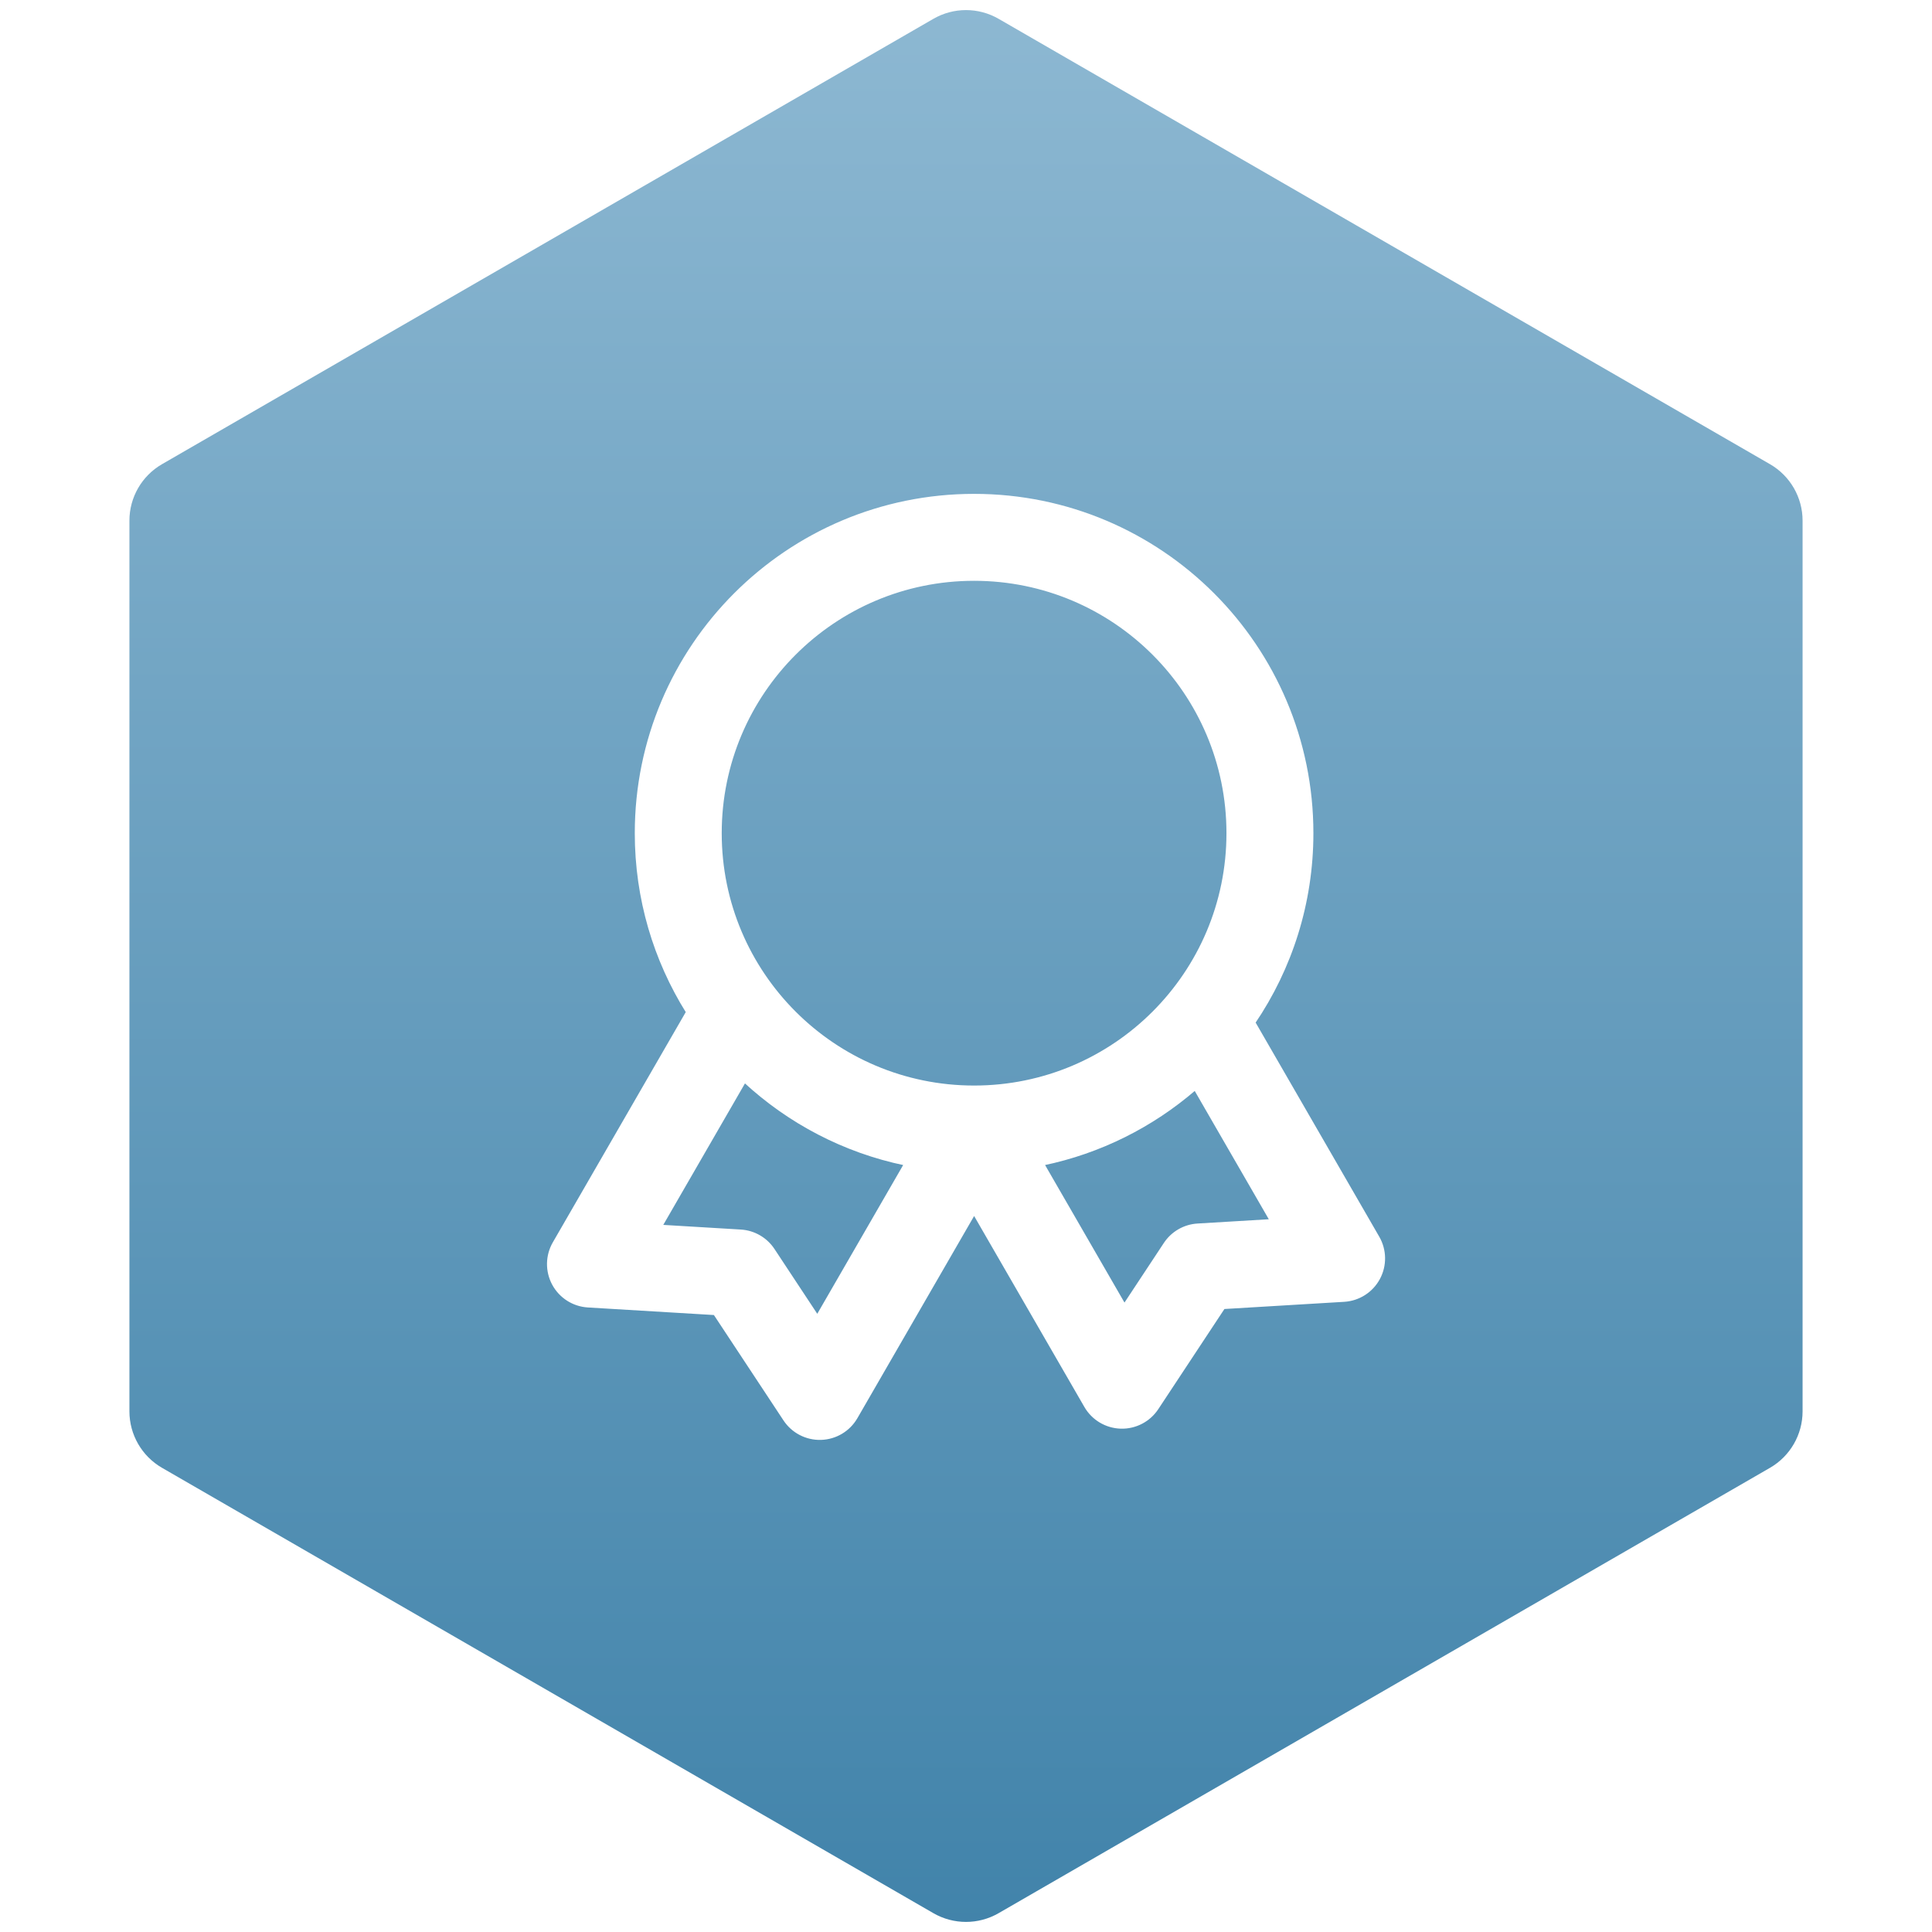
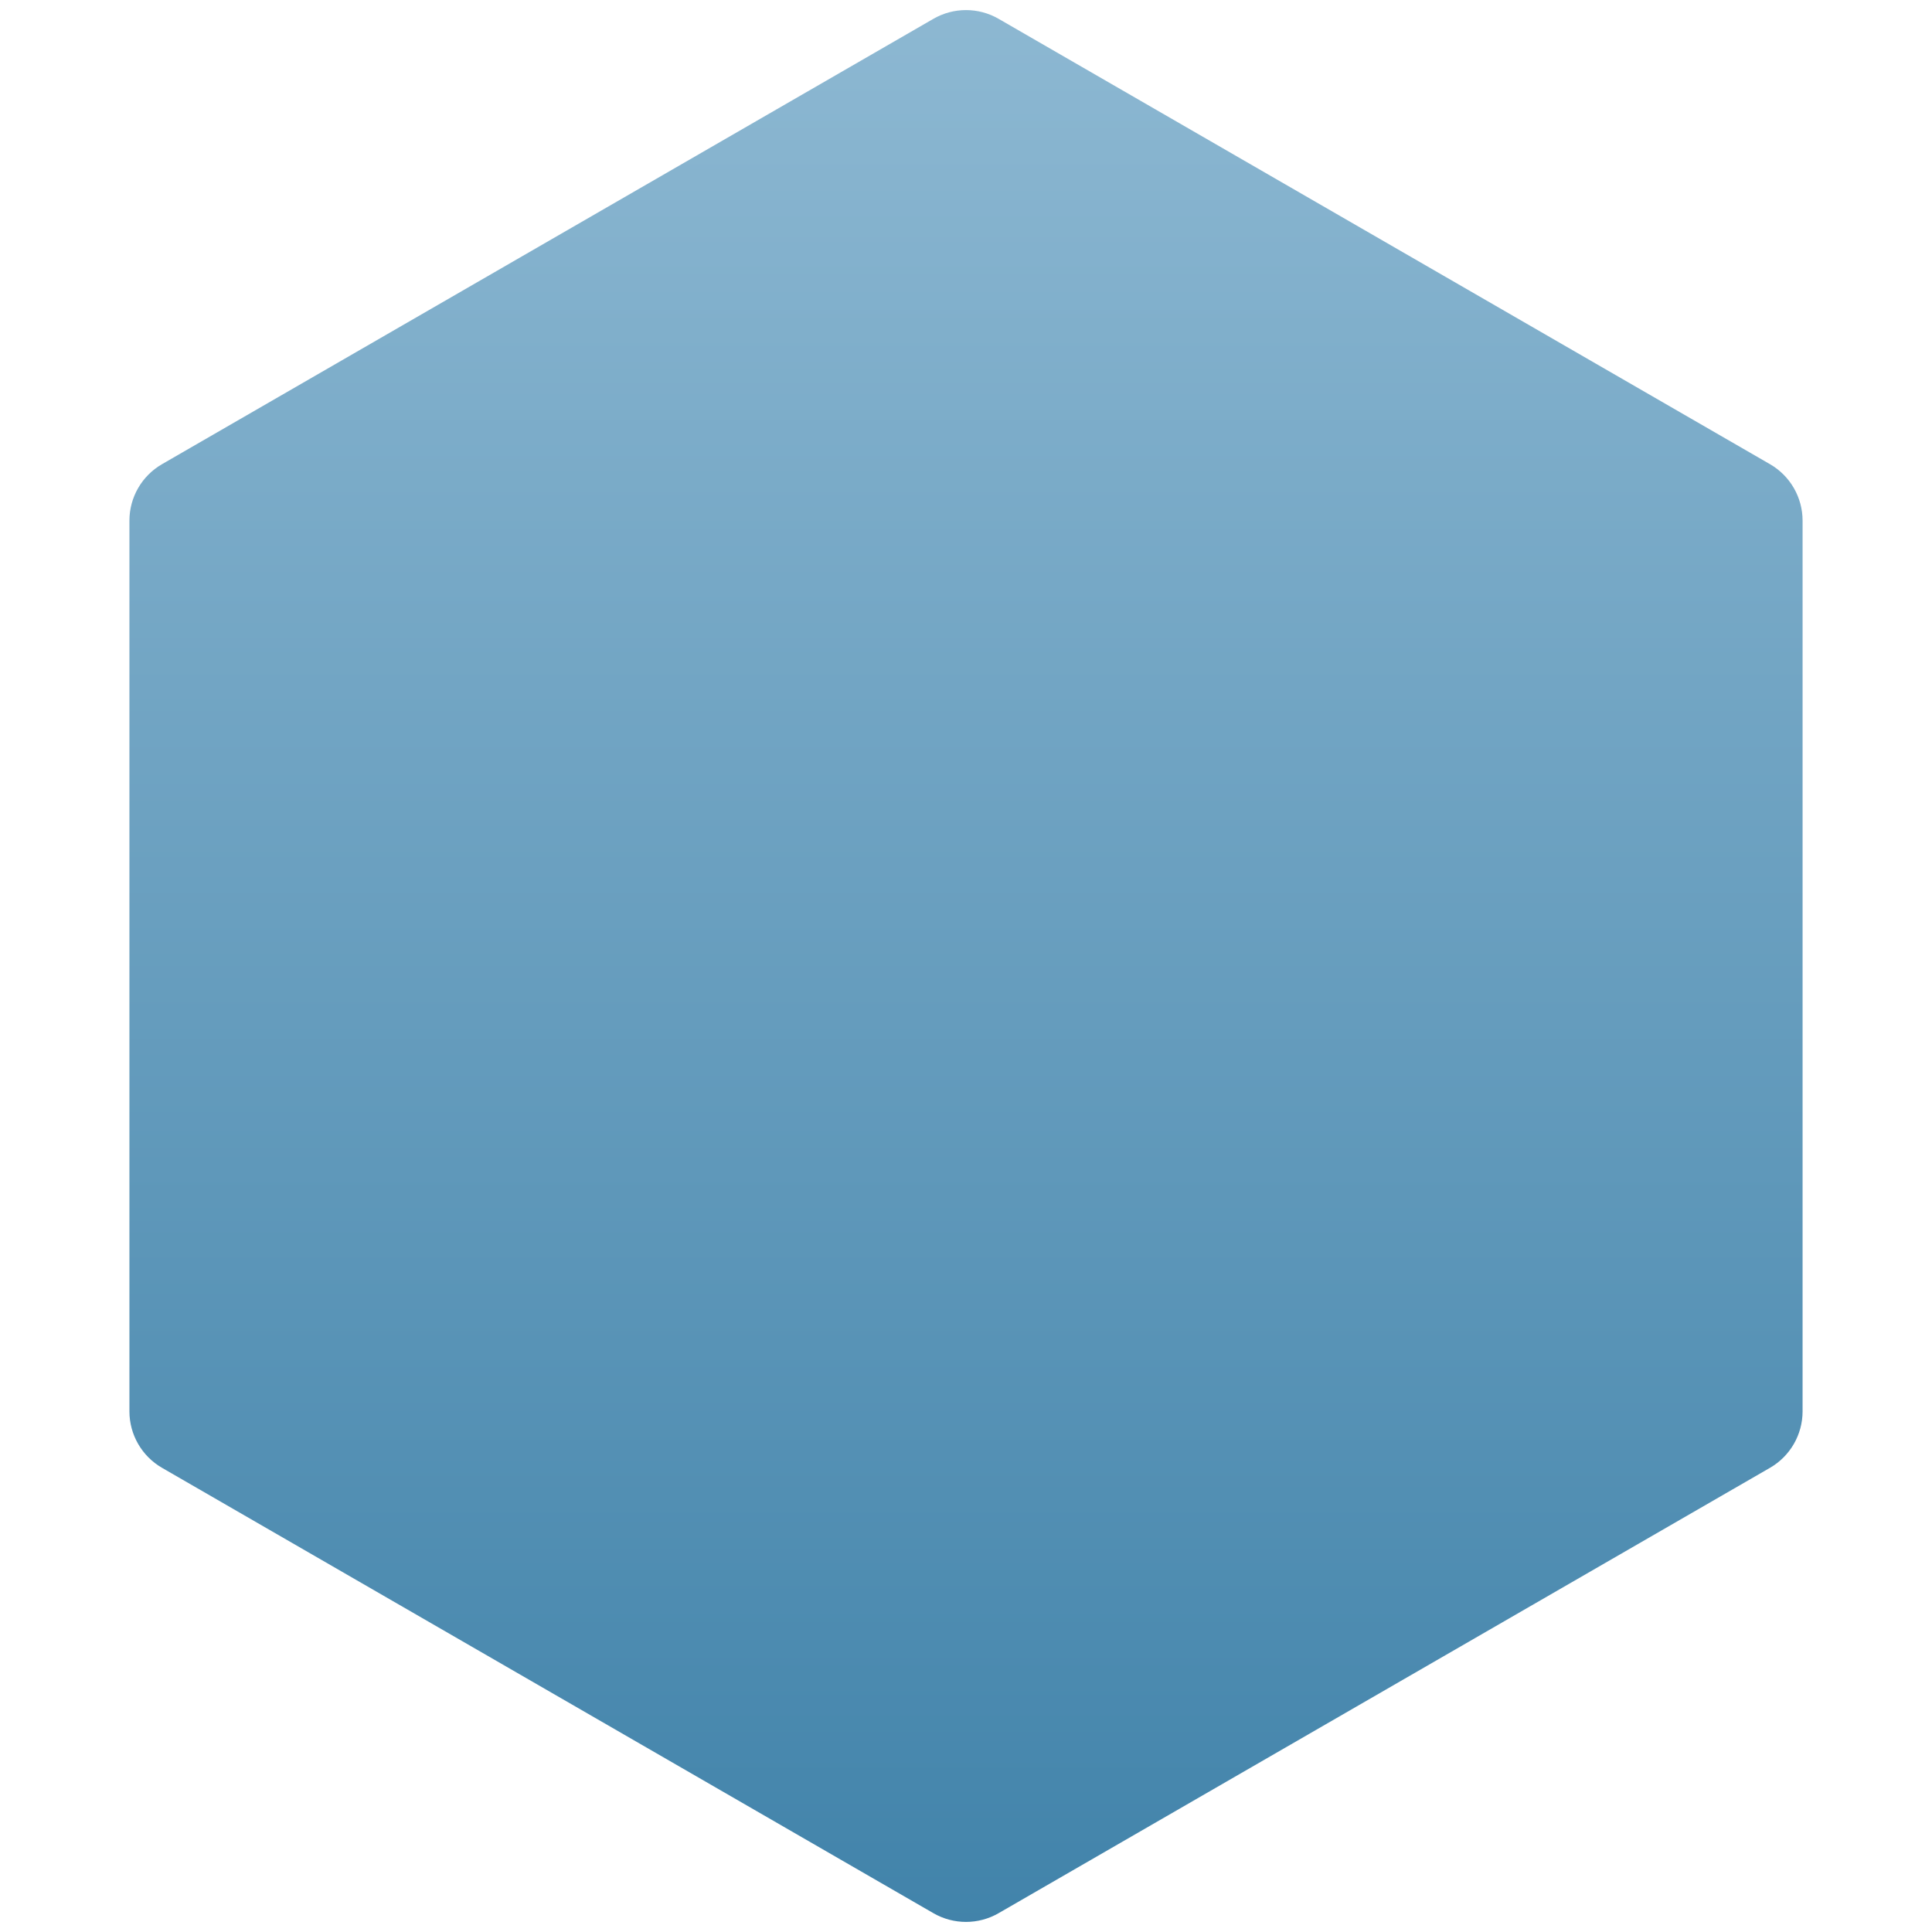
<svg xmlns="http://www.w3.org/2000/svg" width="800" height="800" viewBox="0 0 800 800" fill="none">
  <g clip-path="url(#clip0_826_129)">
    <g filter="url(#filter0_d_826_129)">
      <path d="M386.5 7.794C394.854 2.971 405.146 2.971 413.5 7.794L732.91 192.206C741.264 197.029 746.41 205.942 746.41 215.588V584.412C746.41 594.058 741.264 602.971 732.91 607.794L413.5 792.206C405.146 797.029 394.854 797.029 386.5 792.206L67.09 607.794C58.736 602.971 53.59 594.058 53.59 584.412V215.588C53.59 205.942 58.736 197.029 67.09 192.206L386.5 7.794Z" fill="url(#paint0_linear_826_129)" />
    </g>
-     <path fill-rule="evenodd" clip-rule="evenodd" d="M519.347 423.412C534.498 401.042 543.349 374.055 543.349 345C543.349 267.68 480.67 205 403.35 205C326.03 205 263.35 267.68 263.35 345C263.35 372.204 271.109 397.596 284.534 419.083L229.345 514.675C226.312 519.926 226.215 526.375 229.089 531.716C231.963 537.057 237.397 540.529 243.451 540.893L295.891 544.042L324.837 587.881C328.179 592.942 333.903 595.913 339.965 595.731C346.028 595.549 351.564 592.242 354.596 586.988L403.364 502.523L449.445 582.339C452.477 587.59 458.013 590.898 464.075 591.08C470.138 591.262 475.863 588.292 479.203 583.231L506.724 541.549L556.581 538.557C562.634 538.193 568.07 534.721 570.943 529.38C573.817 524.039 573.721 517.59 570.688 512.339L519.347 423.412ZM403.35 450C461.339 450 508.349 402.99 508.349 345C508.349 287.01 461.339 240 403.35 240C345.36 240 298.35 287.01 298.35 345C298.35 402.99 345.36 450 403.35 450ZM431.971 482.072L465.597 540.316L482.338 514.964C485.372 510.366 490.395 507.467 495.893 507.136L526.219 505.316L494.843 450.969C477.186 466.228 455.676 477.148 431.971 482.072ZM273.813 507.652L308.349 447.835C326.637 464.738 349.443 476.824 374.753 482.078L338.443 544.967L320.278 517.454C317.243 512.858 312.221 509.959 306.722 509.628L273.813 507.652Z" fill="white" stroke="white" />
  </g>
  <defs>
    <filter id="filter0_d_826_129" x="49.594" y="4.178" width="700.812" height="799.645" filterUnits="userSpaceOnUse" color-interpolation-filters="sRGB">
      <feGaussianBlur stdDeviation="2" />
    </filter>
    <linearGradient id="paint0_linear_826_129" x1="400" y1="0" x2="400" y2="800" gradientUnits="userSpaceOnUse">
      <stop stop-color="#8DB8D2" />
      <stop offset="1" stop-color="#4183AA" />
    </linearGradient>
    <clipPath id="clip0_826_129">
      <rect width="800" height="800" rx="27" fill="white" />
    </clipPath>
  </defs>
</svg>